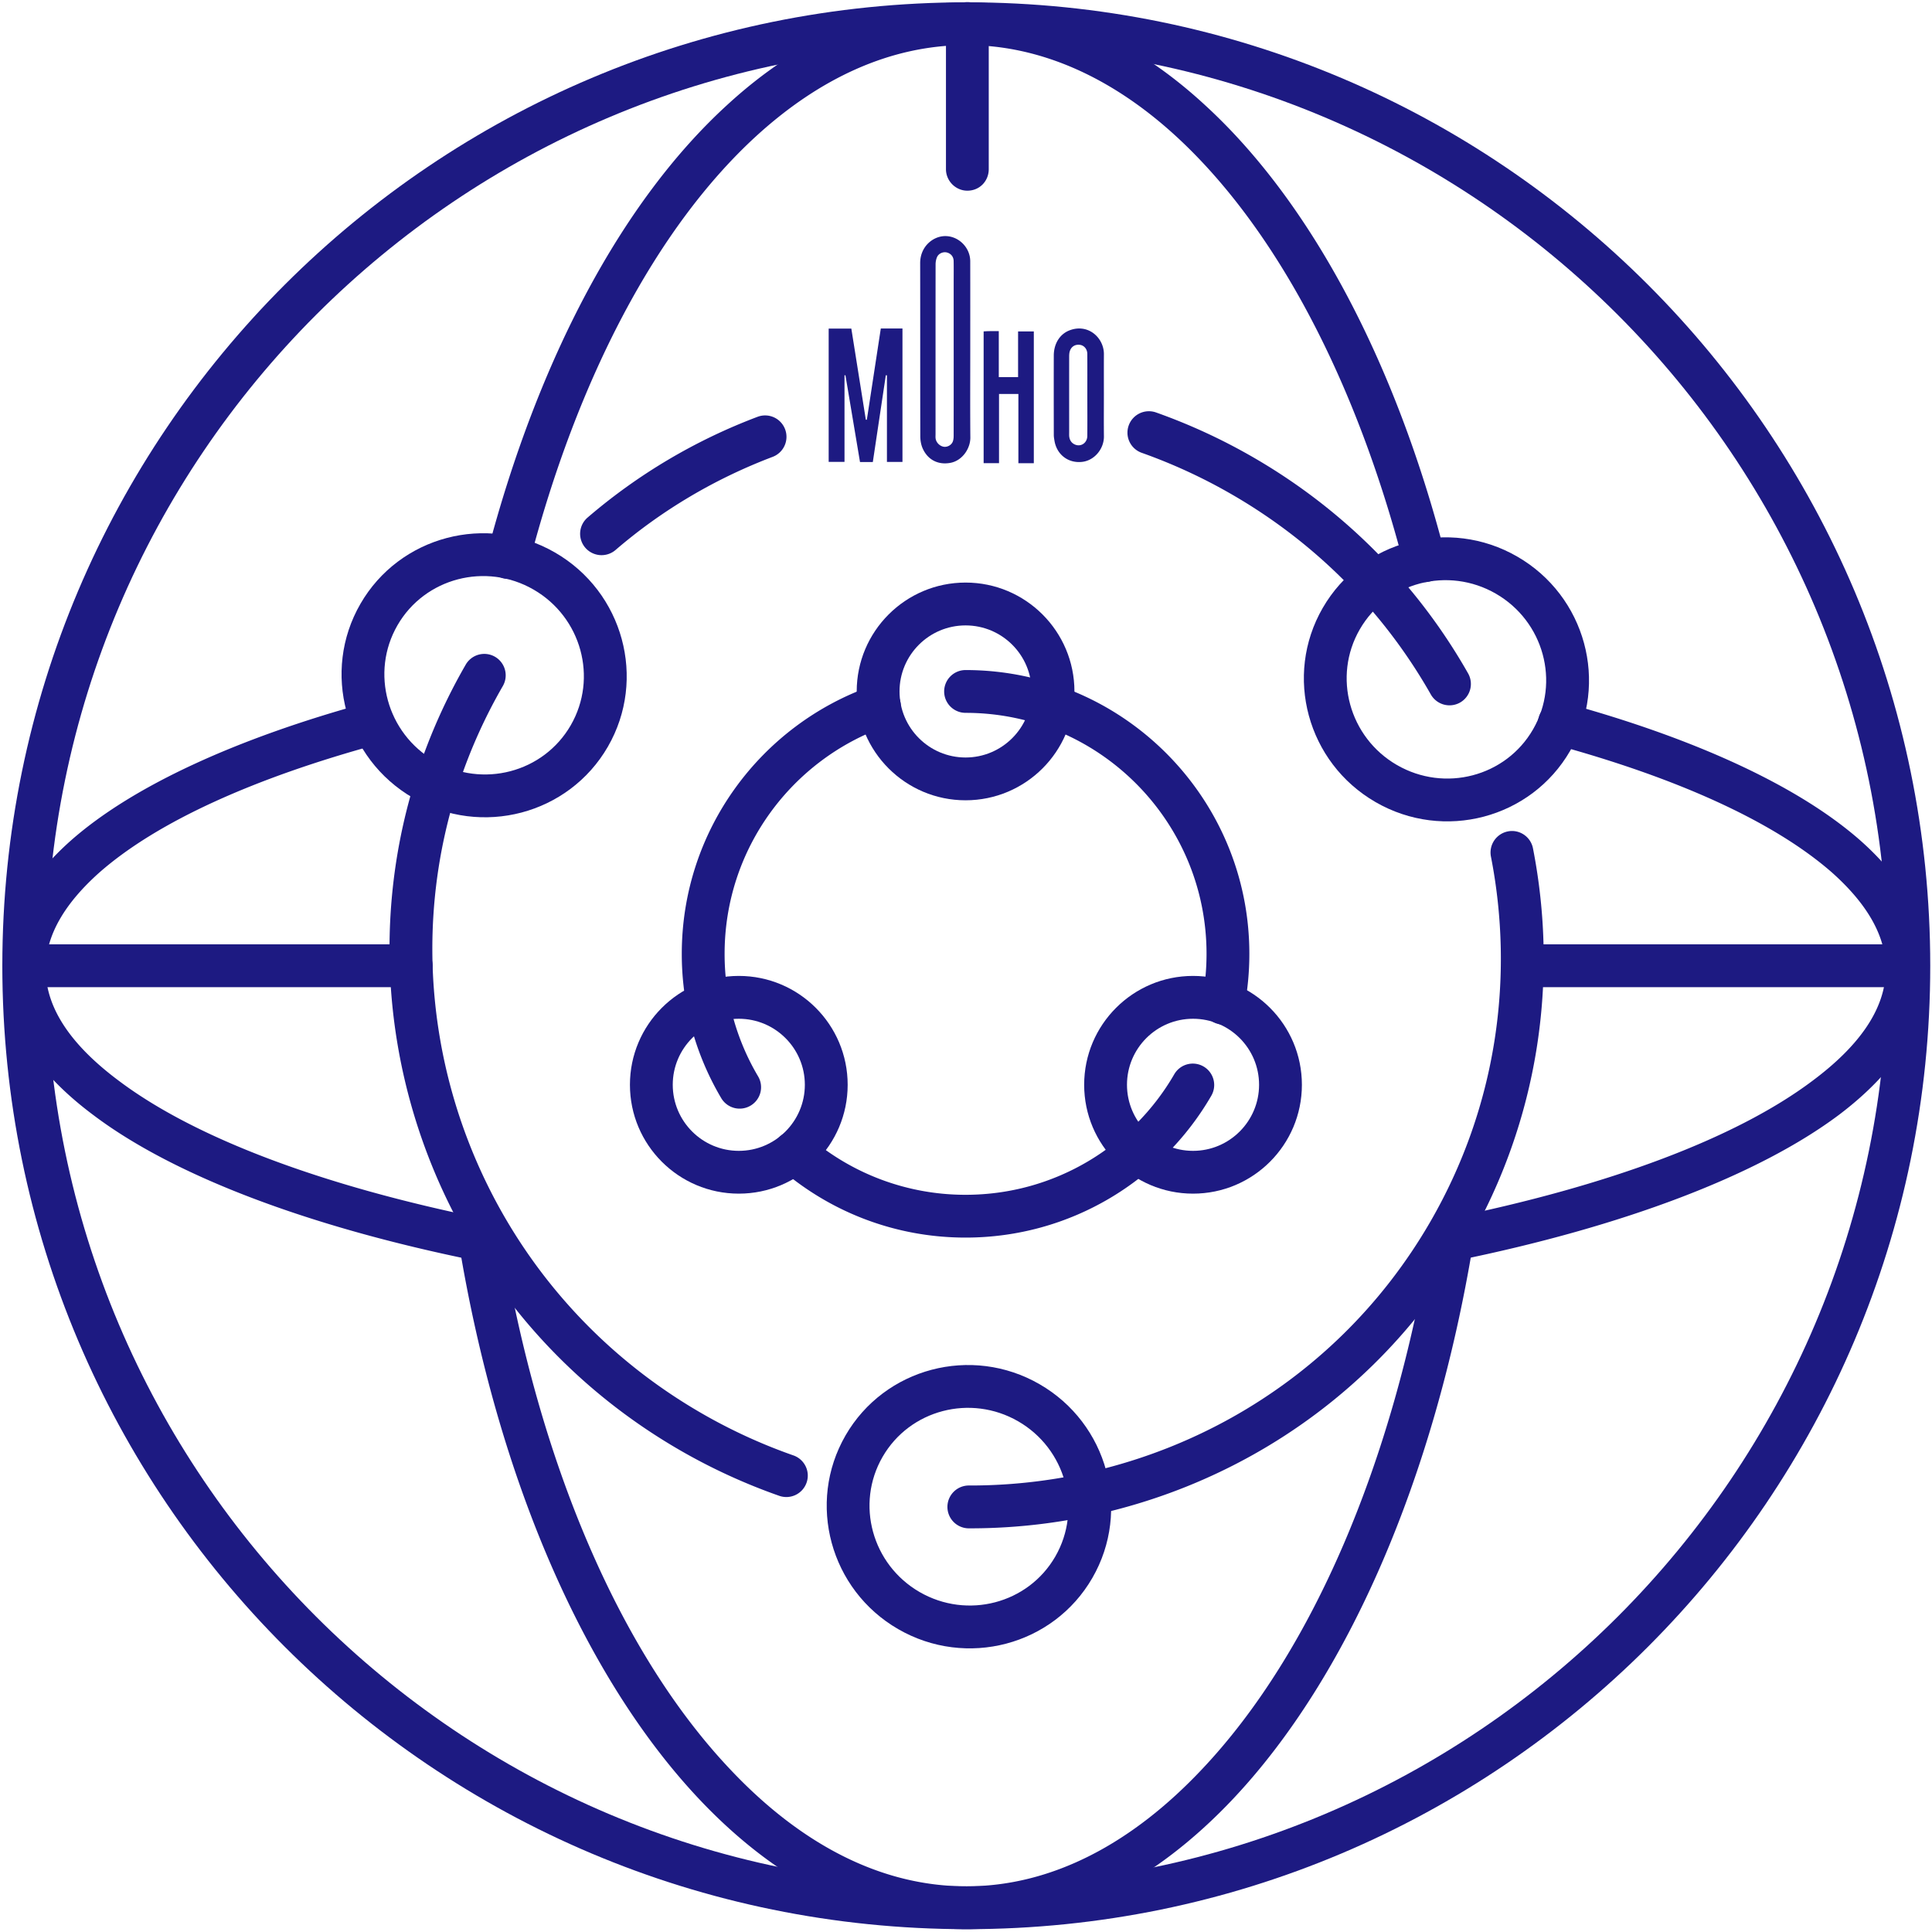
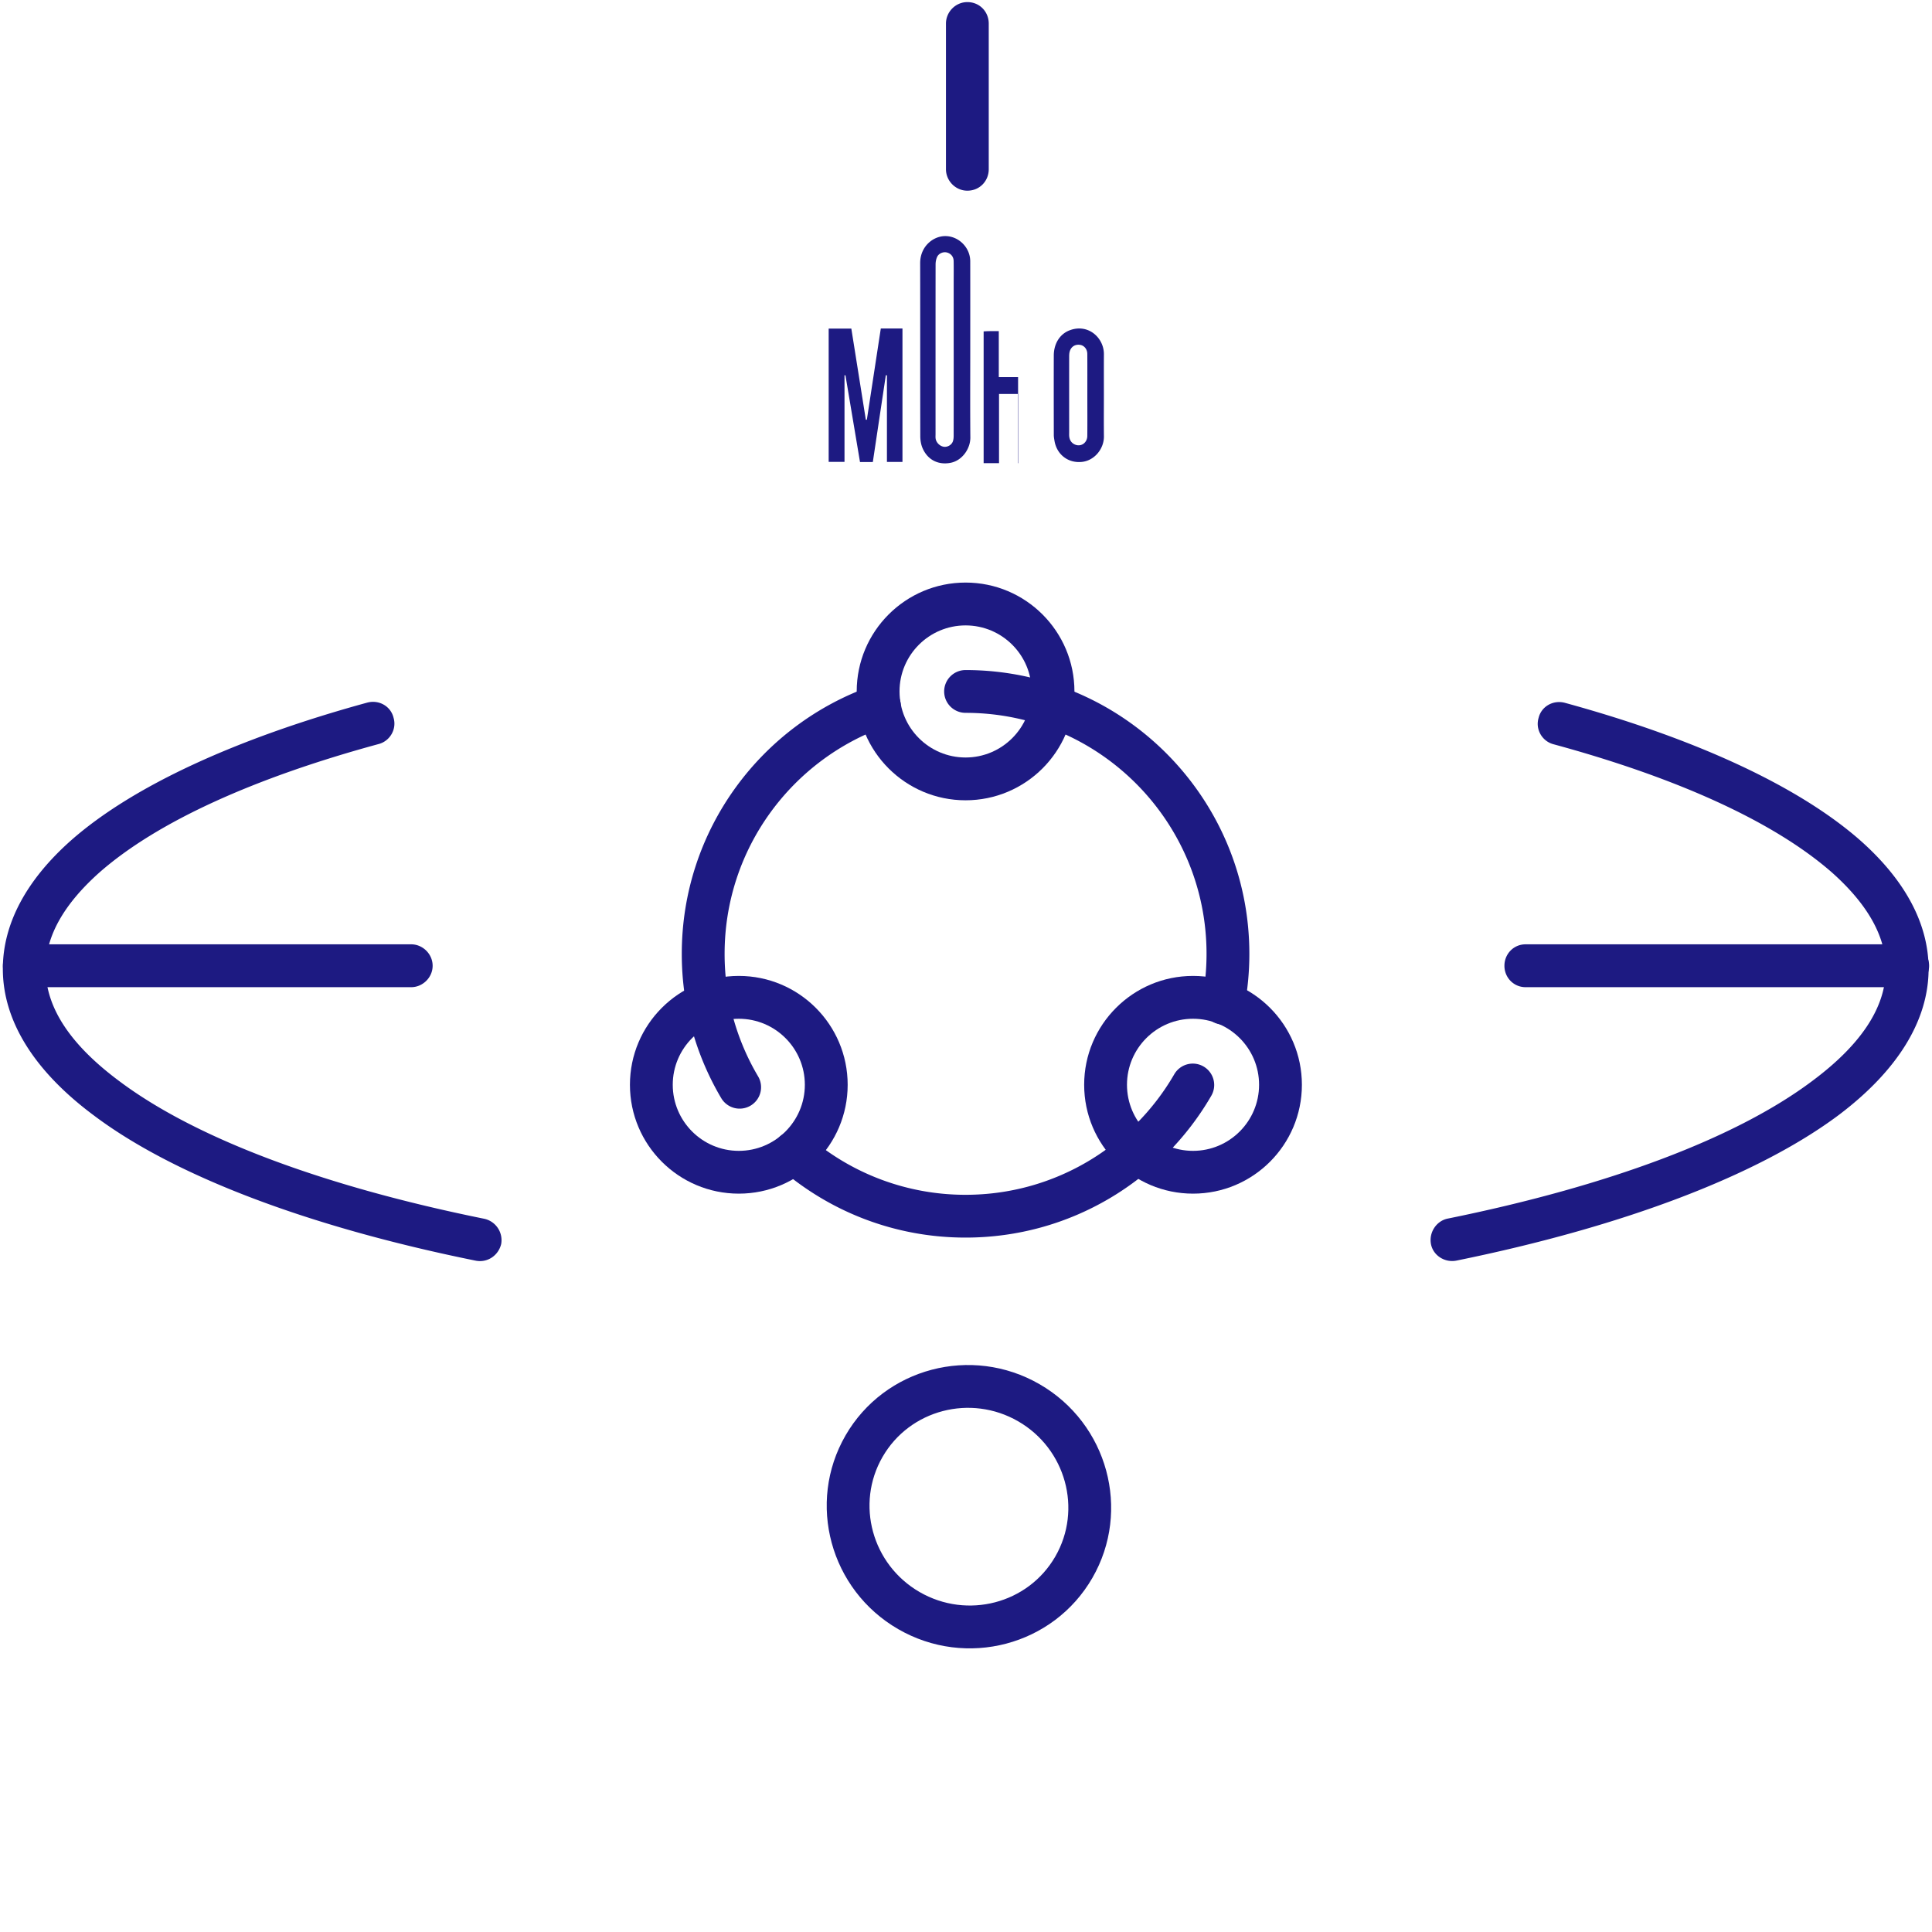
<svg xmlns="http://www.w3.org/2000/svg" viewBox="0 0 282 282" fill-rule="evenodd" clip-rule="evenodd" stroke-linejoin="round" stroke-miterlimit="2">
-   <path d="M208.828 180.435c-5.394 33.141-17.4 60.913-33.377 77.804-10.175 10.81-21.877 17.095-34.393 17.095-12.618 0-24.32-6.285-34.496-17.095-15.976-16.88-27.983-44.653-33.376-77.794a3.194 3.194 0 00-3.664-2.573c-1.628.275-2.849 1.892-2.543 3.59 5.698 34.555 18.418 63.456 35.004 81.069 11.498 12.193 24.829 19.057 39.075 19.057 14.144 0 27.474-6.864 38.972-19.067 16.587-17.613 29.306-46.514 35.005-81.07.305-1.708-.916-3.314-2.544-3.589a3.194 3.194 0 00-3.663 2.573zM77.256 82.16c7.021-26.97 18.621-48.985 33.071-62.246 9.26-8.481 19.639-13.332 30.73-13.332 10.99 0 21.471 4.881 30.731 13.423 14.45 13.342 26.152 35.49 33.173 62.612.407 1.678 2.137 2.685 3.765 2.248 1.73-.428 2.645-2.136 2.238-3.804-7.326-28.473-19.74-51.639-35.004-65.652C165.48 5.708 153.574.339 141.058.339c-12.517 0-24.422 5.338-34.903 14.968C90.89 29.24 78.579 52.262 71.15 80.583c-.407 1.668.61 3.377 2.238 3.814 1.73.437 3.358-.57 3.867-2.237z" fill="#1d1a82" />
-   <path d="M141.135.338C63.377.338.34 63.347.34 140.958c0 77.621 63.038 140.63 140.796 140.63 77.57 0 140.608-63.009 140.608-140.63 0-77.611-63.038-140.62-140.608-140.62zm0 6.244c74.173 0 134.38 60.212 134.38 134.376s-60.207 134.376-134.38 134.376c-74.172 0-134.379-60.212-134.379-134.376S66.963 6.582 141.136 6.582z" fill="#1d1a82" />
-   <path d="M60.027 137.836H3.552a3.105 3.105 0 00-3.122 3.132 3.103 3.103 0 003.122 3.123h56.475c1.659 0 3.122-1.4 3.122-3.123 0-1.732-1.463-3.132-3.122-3.132zM278.492 137.836h-55.817c-1.735 0-3.085 1.4-3.085 3.132 0 1.723 1.35 3.123 3.085 3.123h55.817c1.735 0 3.085-1.4 3.085-3.123 0-1.732-1.35-3.132-3.085-3.132zM138.075 3.444v21.251c0 1.712 1.41 3.138 3.122 3.138 1.813 0 3.123-1.426 3.123-3.138V3.444c0-1.712-1.31-3.138-3.123-3.138-1.712 0-3.122 1.426-3.122 3.138zM139.205 51.08c0 4.175.002 8.35-.006 12.524 0 .294-.027.611-.137.876-.216.517-.82.815-1.33.726-.572-.099-1.085-.616-1.167-1.201-.028-.198-.01-.402-.01-.603 0-8.274-.004-16.547.007-24.82 0-.362.074-.754.223-1.078.243-.53.907-.788 1.433-.648.585.154.969.612.98 1.249.019 1.056.005 2.112.005 3.168v9.808h.002zm2.417-.05c0-4.3.006-8.6-.003-12.899-.005-1.972-1.637-3.617-3.551-3.67-1.823-.051-3.762 1.49-3.757 3.946.016 8.423-.002 16.846.018 25.27.002.587.105 1.222.338 1.754.76 1.734 2.33 2.468 4.096 2.12 1.697-.335 2.887-2.076 2.872-3.698-.01-1.068-.015-2.137-.019-3.205-.009-3.206.006-6.412.006-9.618zM126.528 61.265l-.15-.004-2.116-13.298h-3.307v19.452h2.311V54.782l.138-.007 2.125 12.668h1.87l1.898-12.673.162.015v12.642h2.267v-19.48h-3.162l-2.036 13.318zM148.602 55.046h-2.816v-6.712c-.53 0-.993-.004-1.456.002-.24.003-.48.022-.756.035v19.235h2.246V57.507h2.827v10.106h2.252v-19.24h-2.297v6.673zM158.706 63.634c-.01.998-.904 1.622-1.777 1.264-.491-.202-.78-.597-.855-1.14-.03-.223-.016-.453-.016-.68-.002-3.665-.004-7.33 0-10.994 0-.273.012-.561.092-.818.214-.687.789-1.029 1.486-.932.606.084 1.065.62 1.07 1.322.012 1.996.004 3.993.004 5.99.001 1.996.014 3.992-.004 5.988zm2.414-1.45c-.005-1.498.006-2.996.006-4.494 0-1.997-.01-3.994.003-5.99.015-2.362-2.266-4.517-4.993-3.49-1.451.545-2.318 1.956-2.323 3.69-.011 3.868-.005 7.735.002 11.603 0 .274.053.55.097.823.329 2.015 1.993 3.317 4.029 3.092 1.815-.201 3.212-1.913 3.19-3.737-.006-.5-.01-.999-.01-1.498z" fill="#1d1a82" />
+   <path d="M60.027 137.836H3.552a3.105 3.105 0 00-3.122 3.132 3.103 3.103 0 003.122 3.123h56.475c1.659 0 3.122-1.4 3.122-3.123 0-1.732-1.463-3.132-3.122-3.132zM278.492 137.836h-55.817c-1.735 0-3.085 1.4-3.085 3.132 0 1.723 1.35 3.123 3.085 3.123h55.817c1.735 0 3.085-1.4 3.085-3.123 0-1.732-1.35-3.132-3.085-3.132zM138.075 3.444v21.251c0 1.712 1.41 3.138 3.122 3.138 1.813 0 3.123-1.426 3.123-3.138V3.444c0-1.712-1.31-3.138-3.123-3.138-1.712 0-3.122 1.426-3.122 3.138zM139.205 51.08c0 4.175.002 8.35-.006 12.524 0 .294-.027.611-.137.876-.216.517-.82.815-1.33.726-.572-.099-1.085-.616-1.167-1.201-.028-.198-.01-.402-.01-.603 0-8.274-.004-16.547.007-24.82 0-.362.074-.754.223-1.078.243-.53.907-.788 1.433-.648.585.154.969.612.98 1.249.019 1.056.005 2.112.005 3.168v9.808h.002zm2.417-.05c0-4.3.006-8.6-.003-12.899-.005-1.972-1.637-3.617-3.551-3.67-1.823-.051-3.762 1.49-3.757 3.946.016 8.423-.002 16.846.018 25.27.002.587.105 1.222.338 1.754.76 1.734 2.33 2.468 4.096 2.12 1.697-.335 2.887-2.076 2.872-3.698-.01-1.068-.015-2.137-.019-3.205-.009-3.206.006-6.412.006-9.618zM126.528 61.265l-.15-.004-2.116-13.298h-3.307v19.452h2.311V54.782l.138-.007 2.125 12.668h1.87l1.898-12.673.162.015v12.642h2.267v-19.48h-3.162l-2.036 13.318zM148.602 55.046h-2.816v-6.712c-.53 0-.993-.004-1.456.002-.24.003-.48.022-.756.035v19.235h2.246V57.507h2.827v10.106h2.252h-2.297v6.673zM158.706 63.634c-.01.998-.904 1.622-1.777 1.264-.491-.202-.78-.597-.855-1.14-.03-.223-.016-.453-.016-.68-.002-3.665-.004-7.33 0-10.994 0-.273.012-.561.092-.818.214-.687.789-1.029 1.486-.932.606.084 1.065.62 1.07 1.322.012 1.996.004 3.993.004 5.99.001 1.996.014 3.992-.004 5.988zm2.414-1.45c-.005-1.498.006-2.996.006-4.494 0-1.997-.01-3.994.003-5.99.015-2.362-2.266-4.517-4.993-3.49-1.451.545-2.318 1.956-2.323 3.69-.011 3.868-.005 7.735.002 11.603 0 .274.053.55.097.823.329 2.015 1.993 3.317 4.029 3.092 1.815-.201 3.212-1.913 3.19-3.737-.006-.5-.01-.999-.01-1.498z" fill="#1d1a82" />
  <path d="M226.696 108.617c18.135 4.926 32.24 11.322 40.702 18.735 4.937 4.402 7.859 9.086 7.859 14.071 0 5.863-3.93 11.282-10.68 16.318-11.183 8.42-29.922 15.4-53.296 20.135-1.612.342-2.72 1.994-2.418 3.687.303 1.682 2.015 2.78 3.728 2.437 24.381-4.966 44.027-12.44 55.815-21.263 8.564-6.467 13.097-13.78 13.097-21.314 0-6.577-3.425-12.953-9.974-18.755-8.967-7.886-23.978-14.847-43.12-20.084-1.713-.453-3.426.534-3.829 2.196-.504 1.662.504 3.384 2.116 3.837zM70.636 177.886c-23.374-4.734-42.113-11.714-53.296-20.135-6.75-5.036-10.68-10.455-10.68-16.328 0-4.996 2.922-9.68 7.859-14.08 8.463-7.434 22.668-13.83 40.803-18.756 1.612-.453 2.62-2.176 2.116-3.838-.403-1.662-2.116-2.649-3.829-2.195-19.142 5.237-34.254 12.197-43.22 20.094-6.55 5.802-9.975 12.198-9.975 18.775 0 7.545 4.534 14.857 13.198 21.324 11.687 8.834 31.333 16.307 55.815 21.263 1.713.343 3.325-.745 3.728-2.437a3.195 3.195 0 00-2.52-3.687zM140.937 104.049c19.412 0 35.172 15.757 35.172 35.17 0 2.263-.214 4.477-.623 6.622a3.123 3.123 0 002.484 3.655 3.121 3.121 0 003.655-2.478c.482-2.528.734-5.132.734-7.799 0-22.86-18.56-41.416-41.422-41.416a3.125 3.125 0 00-3.125 3.12c0 1.726 1.4 3.126 3.125 3.126zM171.4 156.8c-6.086 10.515-17.454 17.596-30.463 17.596a35.023 35.023 0 01-22.972-8.55 3.129 3.129 0 00-4.408.32 3.127 3.127 0 00.322 4.408c7.261 6.273 16.72 10.068 27.058 10.068 15.318 0 28.705-8.328 35.87-20.708a3.124 3.124 0 00-1.138-4.268 3.128 3.128 0 00-4.27 1.135zM110.652 157.107a34.995 34.995 0 01-4.886-17.888c0-15.367 9.877-28.444 23.623-33.227a3.122 3.122 0 001.924-3.976 3.13 3.13 0 00-3.978-1.93c-16.188 5.634-27.82 21.036-27.82 39.133a41.209 41.209 0 005.76 21.07 3.121 3.121 0 004.28 1.093 3.119 3.119 0 001.097-4.275z" fill="#1d1a82" />
  <path d="M140.937 85.033c-8.77 0-15.89 7.123-15.89 15.89 0 8.773 7.12 15.89 15.89 15.89s15.891-7.117 15.891-15.89c0-8.767-7.12-15.89-15.89-15.89zm0 6.253c5.321 0 9.641 4.317 9.641 9.636 0 5.32-4.32 9.644-9.64 9.644-5.321 0-9.641-4.324-9.641-9.644s4.32-9.636 9.64-9.636zM174.137 142.448c-8.77 0-15.89 7.124-15.89 15.89 0 8.773 7.12 15.89 15.89 15.89s15.891-7.117 15.891-15.89c0-8.766-7.12-15.89-15.89-15.89zm0 6.253c5.321 0 9.641 4.317 9.641 9.637s-4.32 9.644-9.64 9.644c-5.321 0-9.641-4.324-9.641-9.644s4.32-9.637 9.64-9.637zM107.837 142.448c-8.77 0-15.89 7.124-15.89 15.89 0 8.773 7.12 15.89 15.89 15.89s15.891-7.117 15.891-15.89c0-8.766-7.12-15.89-15.89-15.89zm0 6.253c5.321 0 9.641 4.317 9.641 9.637s-4.32 9.644-9.64 9.644c-5.321 0-9.641-4.324-9.641-9.644s4.32-9.637 9.64-9.637z" fill="#1d1a82" />
-   <path d="M67.981 97.007c-23.086 39.987-9.08 91.376 31.268 114.67a85.555 85.555 0 0014.502 6.661 3.125 3.125 0 003.976-1.92c.578-1.622-.285-3.41-1.917-3.981a79.128 79.128 0 01-13.436-6.173c-37.352-21.565-50.347-69.118-28.978-106.13a3.132 3.132 0 00-1.151-4.274 3.129 3.129 0 00-4.264 1.147zM141.41 223.08c29.088.08 57.32-14.853 72.792-41.652 10.444-18.089 13.292-38.511 9.554-57.609-.335-1.695-1.983-2.802-3.664-2.463a3.136 3.136 0 00-2.473 3.664c3.456 17.661.828 36.552-8.831 53.282-14.317 24.796-40.446 38.6-67.37 38.525a3.128 3.128 0 00-3.13 3.117 3.13 3.13 0 003.122 3.137zM214.282 98.28c-7.2-12.684-17.791-23.695-31.36-31.53a85.58 85.58 0 00-14.19-6.549 3.132 3.132 0 00-3.984 1.904 3.118 3.118 0 001.896 3.987 79.338 79.338 0 0113.153 6.072c12.57 7.257 22.384 17.455 29.051 29.202a3.136 3.136 0 004.269 1.18 3.125 3.125 0 001.165-4.266zM110.572 60.84a83.115 83.115 0 00-24.803 14.7 3.12 3.12 0 00-.34 4.404 3.137 3.137 0 004.412.339c6.847-5.89 14.637-10.454 22.94-13.6a3.128 3.128 0 001.813-4.03 3.116 3.116 0 00-4.022-1.813z" fill="#1d1a82" />
  <g>
-     <path d="M52.609 88.14c-5.706 9.882-2.264 22.582 7.71 28.34 9.973 5.758 22.7 2.393 28.406-7.489 5.706-9.882 2.256-22.588-7.717-28.346-9.974-5.758-22.694-2.387-28.4 7.494zm5.41 3.122c3.988-6.908 12.896-9.226 19.863-5.204 6.976 4.028 9.414 12.897 5.425 19.805-3.988 6.909-12.888 9.232-19.864 5.205-6.967-4.023-9.413-12.897-5.425-19.806z" fill="#1d1a82" />
-   </g>
+     </g>
  <g>
    <path d="M123.415 209.521c-5.691 9.858-2.254 22.53 7.69 28.272 9.953 5.746 22.646 2.387 28.337-7.471 5.691-9.857 2.254-22.53-7.698-28.276-9.945-5.741-22.638-2.381-28.33 7.475zm5.41 3.124c3.975-6.884 12.847-9.197 19.793-5.186 6.947 4.01 9.388 12.856 5.414 19.74-3.974 6.883-12.855 9.191-19.802 5.18-6.946-4.01-9.379-12.85-5.405-19.734z" fill="#1d1a82" />
  </g>
  <g>
-     <path d="M193.069 88.736c-5.706 9.882-2.264 22.583 7.71 28.34 9.972 5.759 22.7 2.394 28.406-7.488 5.705-9.882 2.256-22.588-7.718-28.346-9.973-5.758-22.693-2.388-28.398 7.494zm5.41 3.123c3.988-6.908 12.896-9.226 19.863-5.204 6.976 4.027 9.414 12.897 5.425 19.805-3.989 6.909-12.889 9.232-19.864 5.205-6.967-4.023-9.414-12.897-5.425-19.806z" fill="#1d1a82" />
-   </g>
+     </g>
</svg>